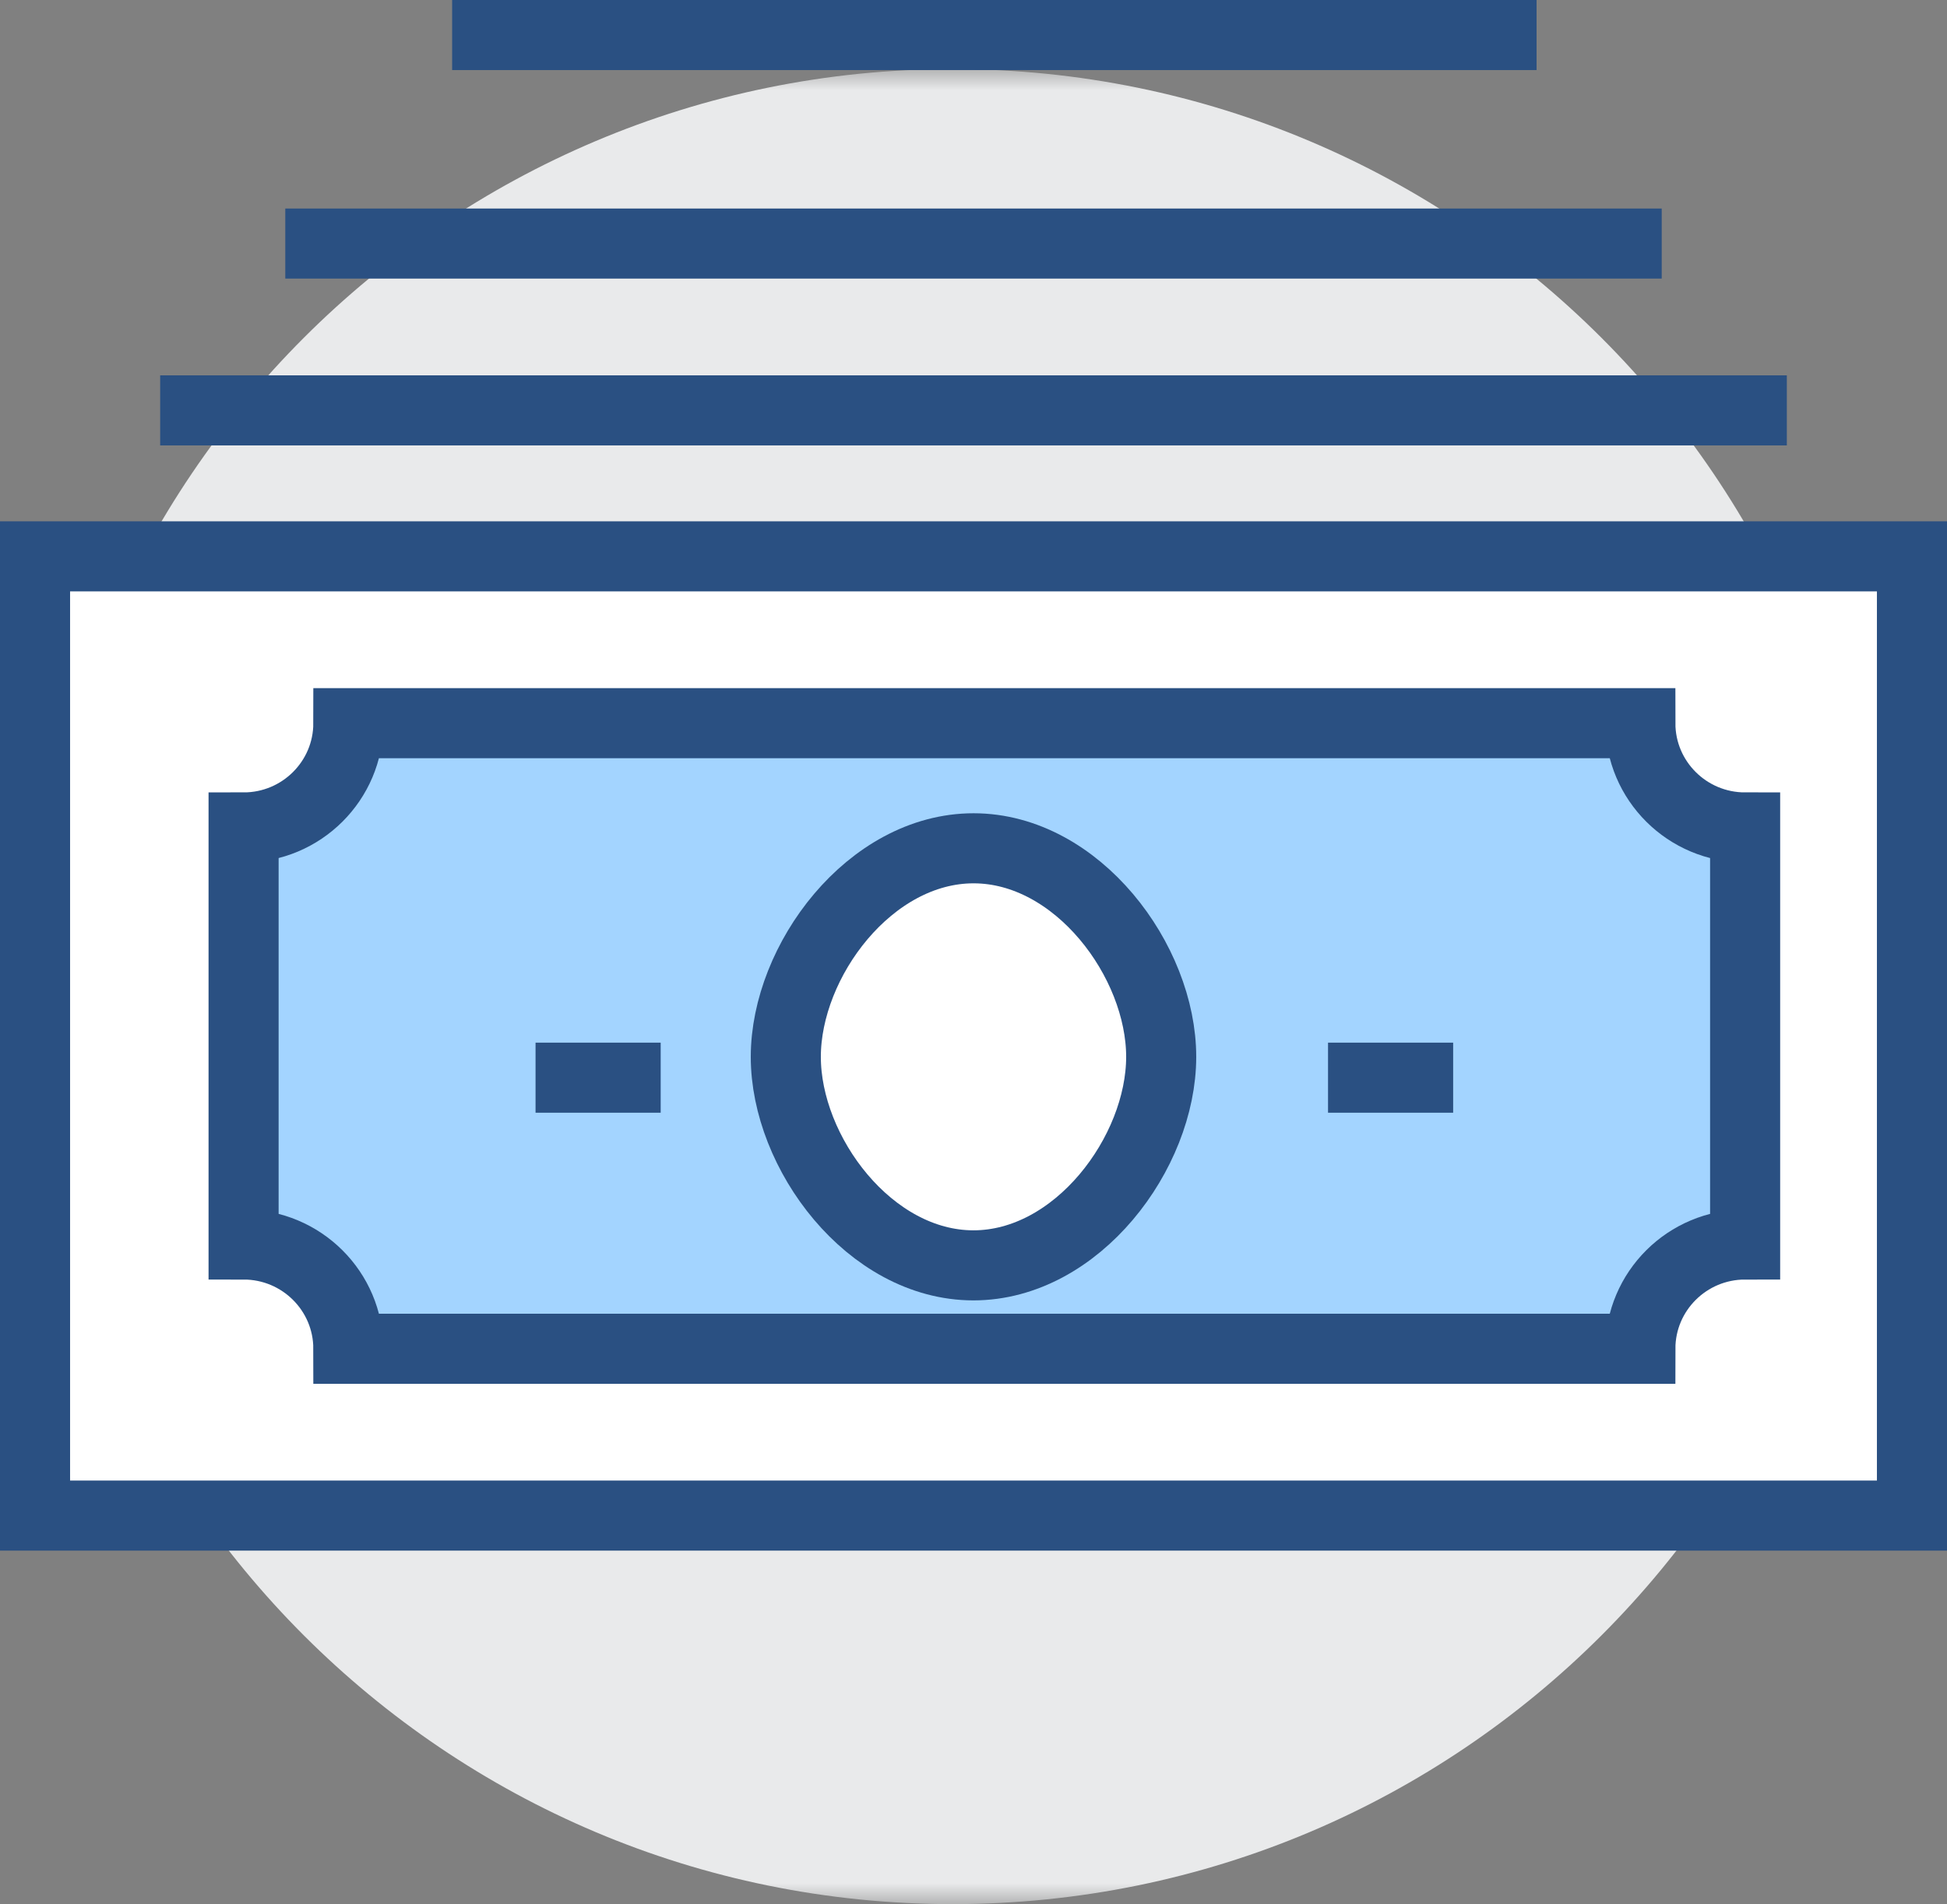
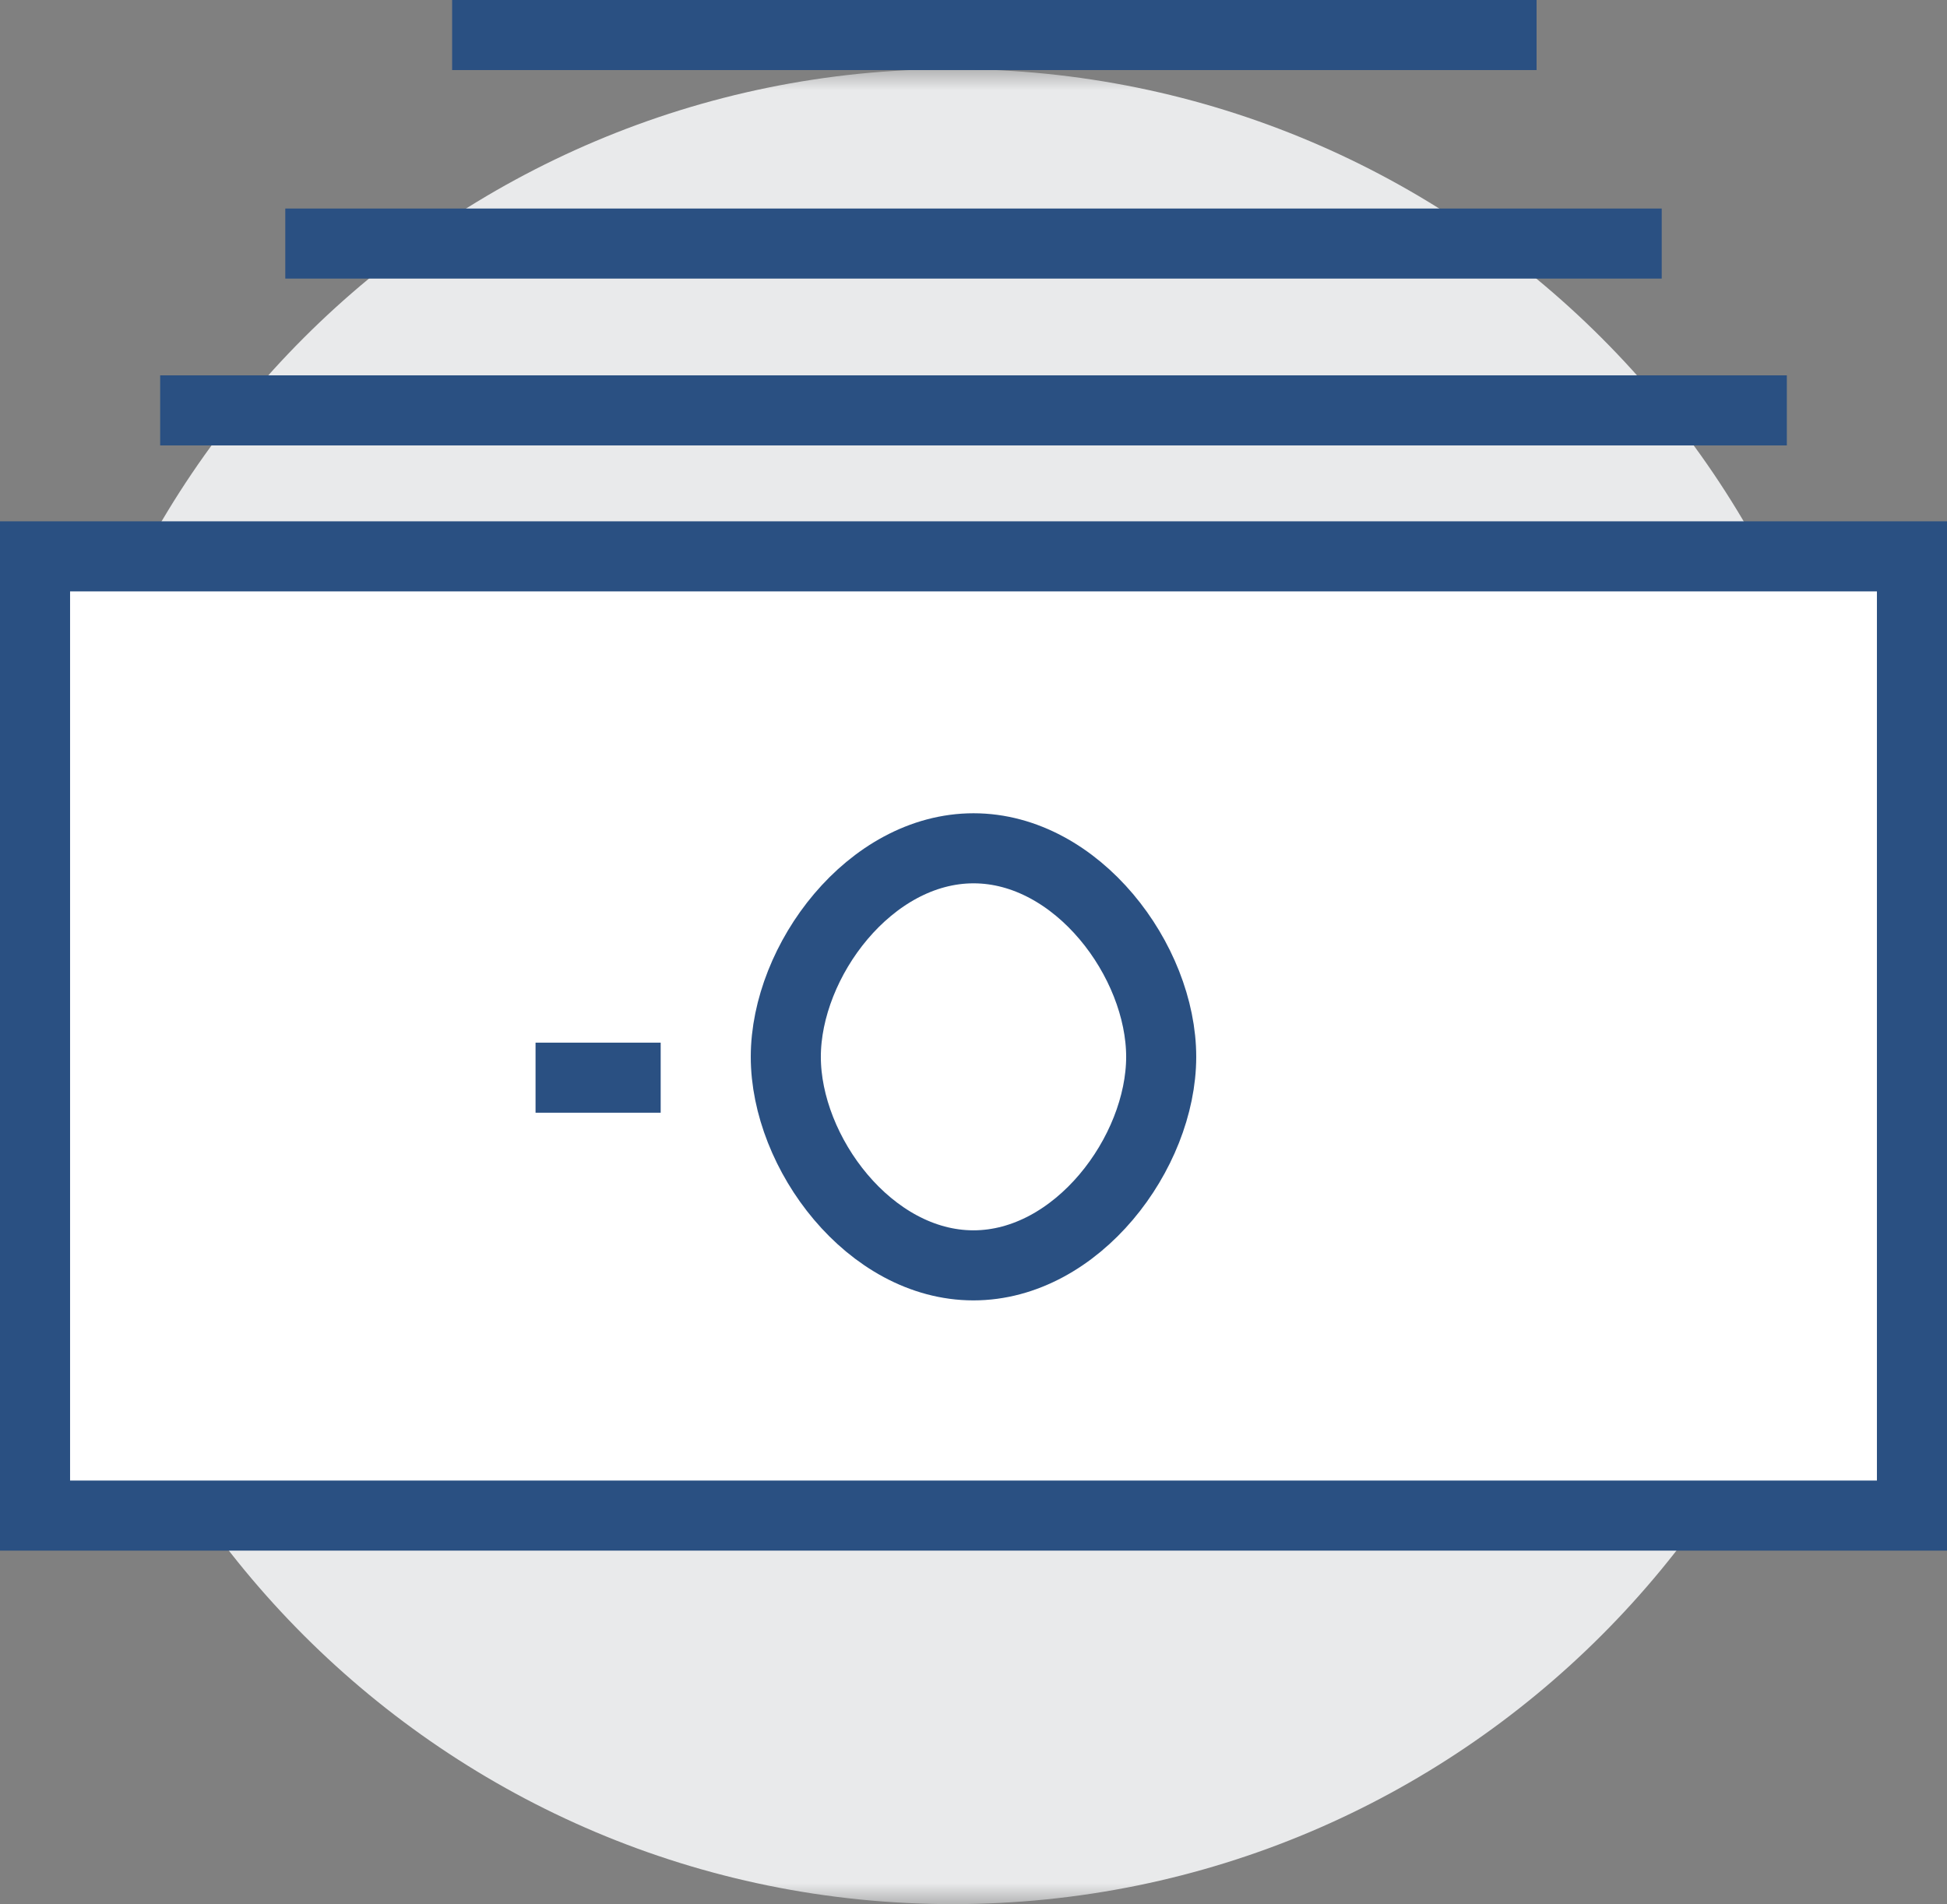
<svg xmlns="http://www.w3.org/2000/svg" xmlns:xlink="http://www.w3.org/1999/xlink" width="46.68px" height="45.656px" viewBox="0 0 46.68 45.656" version="1.1">
  <rect x="0" y="0" width="46.68" height="45.656" fill="#808080" stroke="none" />
  <title>icon--cash</title>
  <defs>
    <polygon id="path-1" points="0 0 44 0 44 44 0 44" />
  </defs>
  <g id="Page-1" stroke="none" stroke-width="1" fill="none" fill-rule="evenodd">
    <g id="23-1300_GC_Desktop_businesspage601SB" transform="translate(-299.16, -4877.019)">
      <g id="icon--cash" transform="translate(300, 4877.359)">
        <g id="Group-3" transform="translate(0, 1.316)">
          <mask id="mask-2" fill="white">
            <use xlink:href="#path-1" />
          </mask>
          <g id="Clip-2" />
          <path d="M44,22 C44,34.15 34.15,44 22,44 C9.85,44 0,34.15 0,22 C0,9.85 9.85,0 22,0 C34.15,0 44,9.85 44,22" id="Fill-1" fill="#E9EAEB" mask="url(#mask-2)" />
        </g>
        <polygon id="Fill-4" fill="#FFFFFF" points="0 13 45 13 45 36 0 36" />
        <polygon id="Stroke-6" stroke="#2A5082" stroke-width="1.68" points="0 13 45 13 45 36 0 36" />
-         <path d="M38.488,32 L7.512,32 C7.512,30.619 6.387,29.5 5,29.5 L5,19.5 L5,19.5 C6.387,19.5 7.512,18.381 7.512,17 L38.488,17 C38.488,18.381 39.613,19.5 41,19.5 L41,29.5 C39.613,29.5 38.488,30.619 38.488,32" id="Fill-8" fill="#A3D4FF" />
-         <path d="M38.488,32 L7.512,32 C7.512,30.619 6.387,29.5 5,29.5 L5,19.5 L5,19.5 C6.387,19.5 7.512,18.381 7.512,17 L38.488,17 C38.488,18.381 39.613,19.5 41,19.5 L41,29.5 C39.613,29.5 38.488,30.619 38.488,32 Z" id="Stroke-10" stroke="#2A5082" stroke-width="1.68" />
        <line x1="12" y1="25.5" x2="15" y2="25.5" id="Stroke-12" stroke="#2A5082" stroke-width="1.68" />
-         <line x1="31" y1="25.5" x2="34" y2="25.5" id="Stroke-14" stroke="#2A5082" stroke-width="1.68" />
        <path d="M18,24.998 C18.002,22.697 20.017,19.999 22.503,20 C24.988,20.001 27.001,22.7 27,25.002 C26.998,27.303 24.982,30.001 22.497,30 C20.012,29.999 17.998,27.299 18,24.998" id="Fill-16" fill="#FFFFFF" />
        <path d="M18,24.998 C18.002,22.697 20.017,19.999 22.503,20 C24.988,20.001 27.001,22.7 27,25.002 C26.998,27.303 24.982,30.001 22.497,30 C20.012,29.999 17.998,27.299 18,24.998 Z" id="Stroke-18" stroke="#2A5082" stroke-width="1.68" />
        <line x1="3" y1="9.5" x2="42" y2="9.5" id="Stroke-20" stroke="#2A5082" stroke-width="1.68" />
        <line x1="6" y1="5.5" x2="39" y2="5.5" id="Stroke-22" stroke="#2A5082" stroke-width="1.68" />
        <line x1="10" y1="0.5" x2="36" y2="0.5" id="Stroke-24" stroke="#2A5082" stroke-width="1.68" />
      </g>
    </g>
  </g>
</svg>